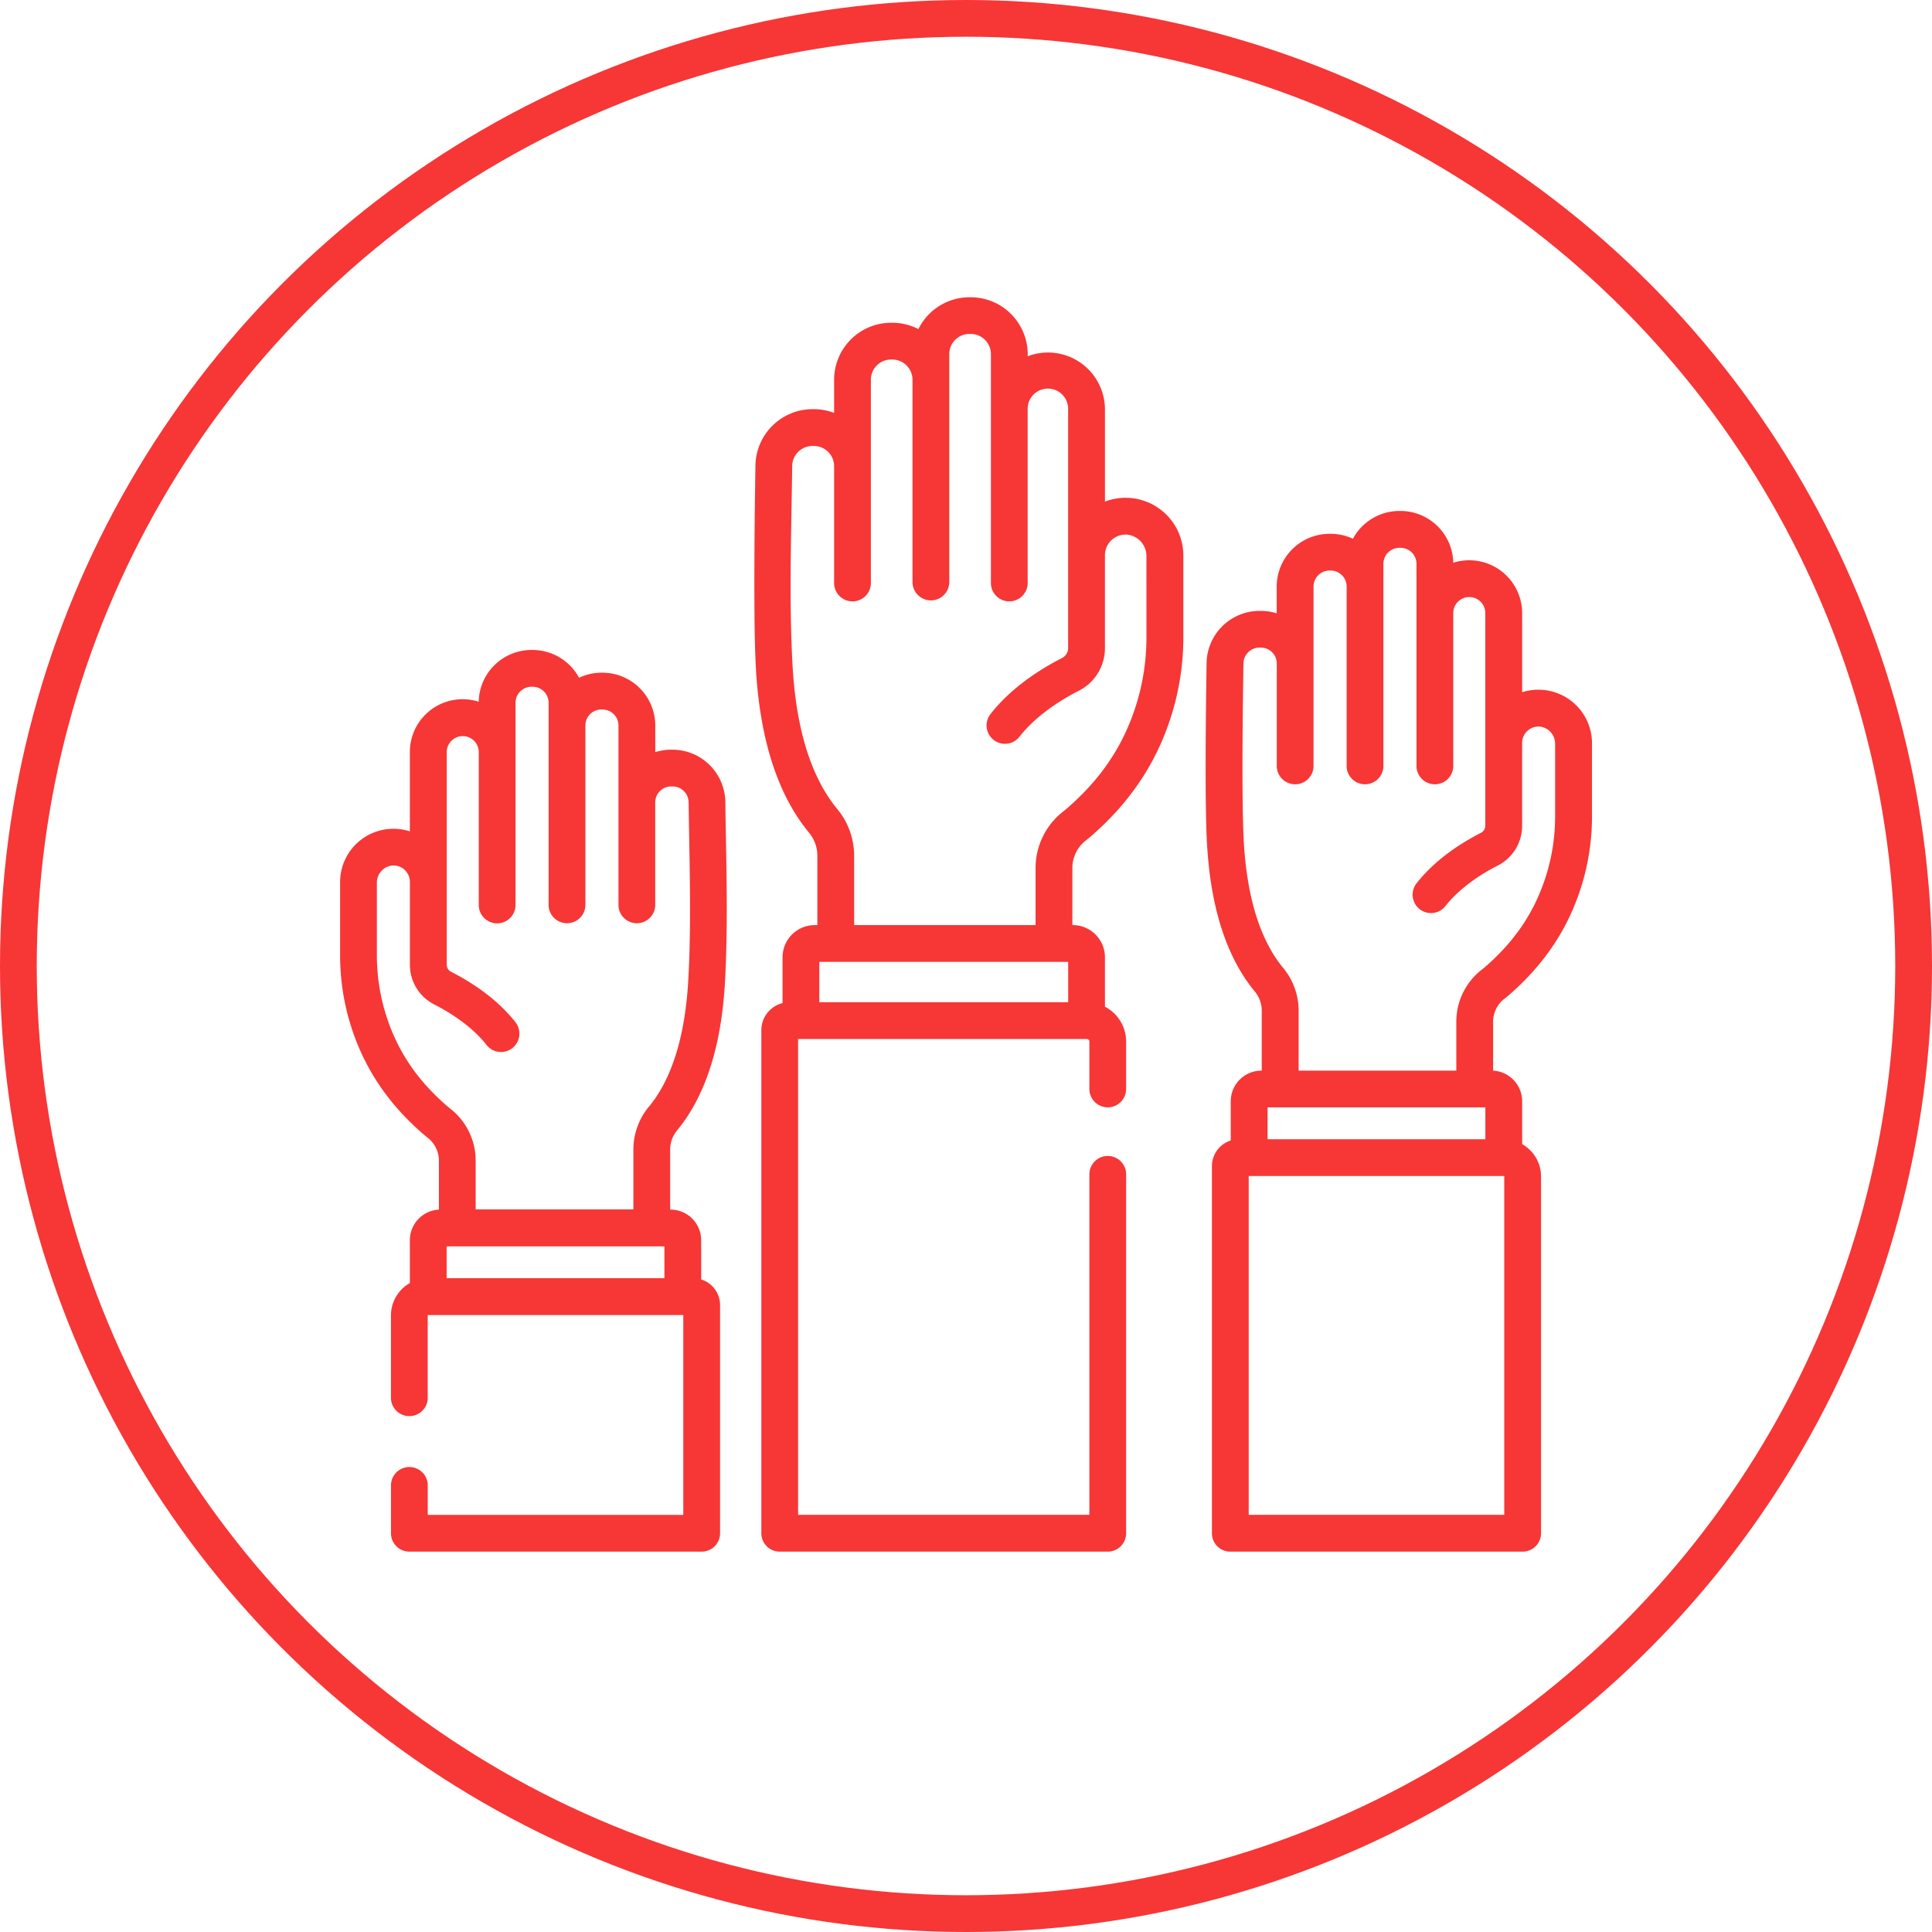
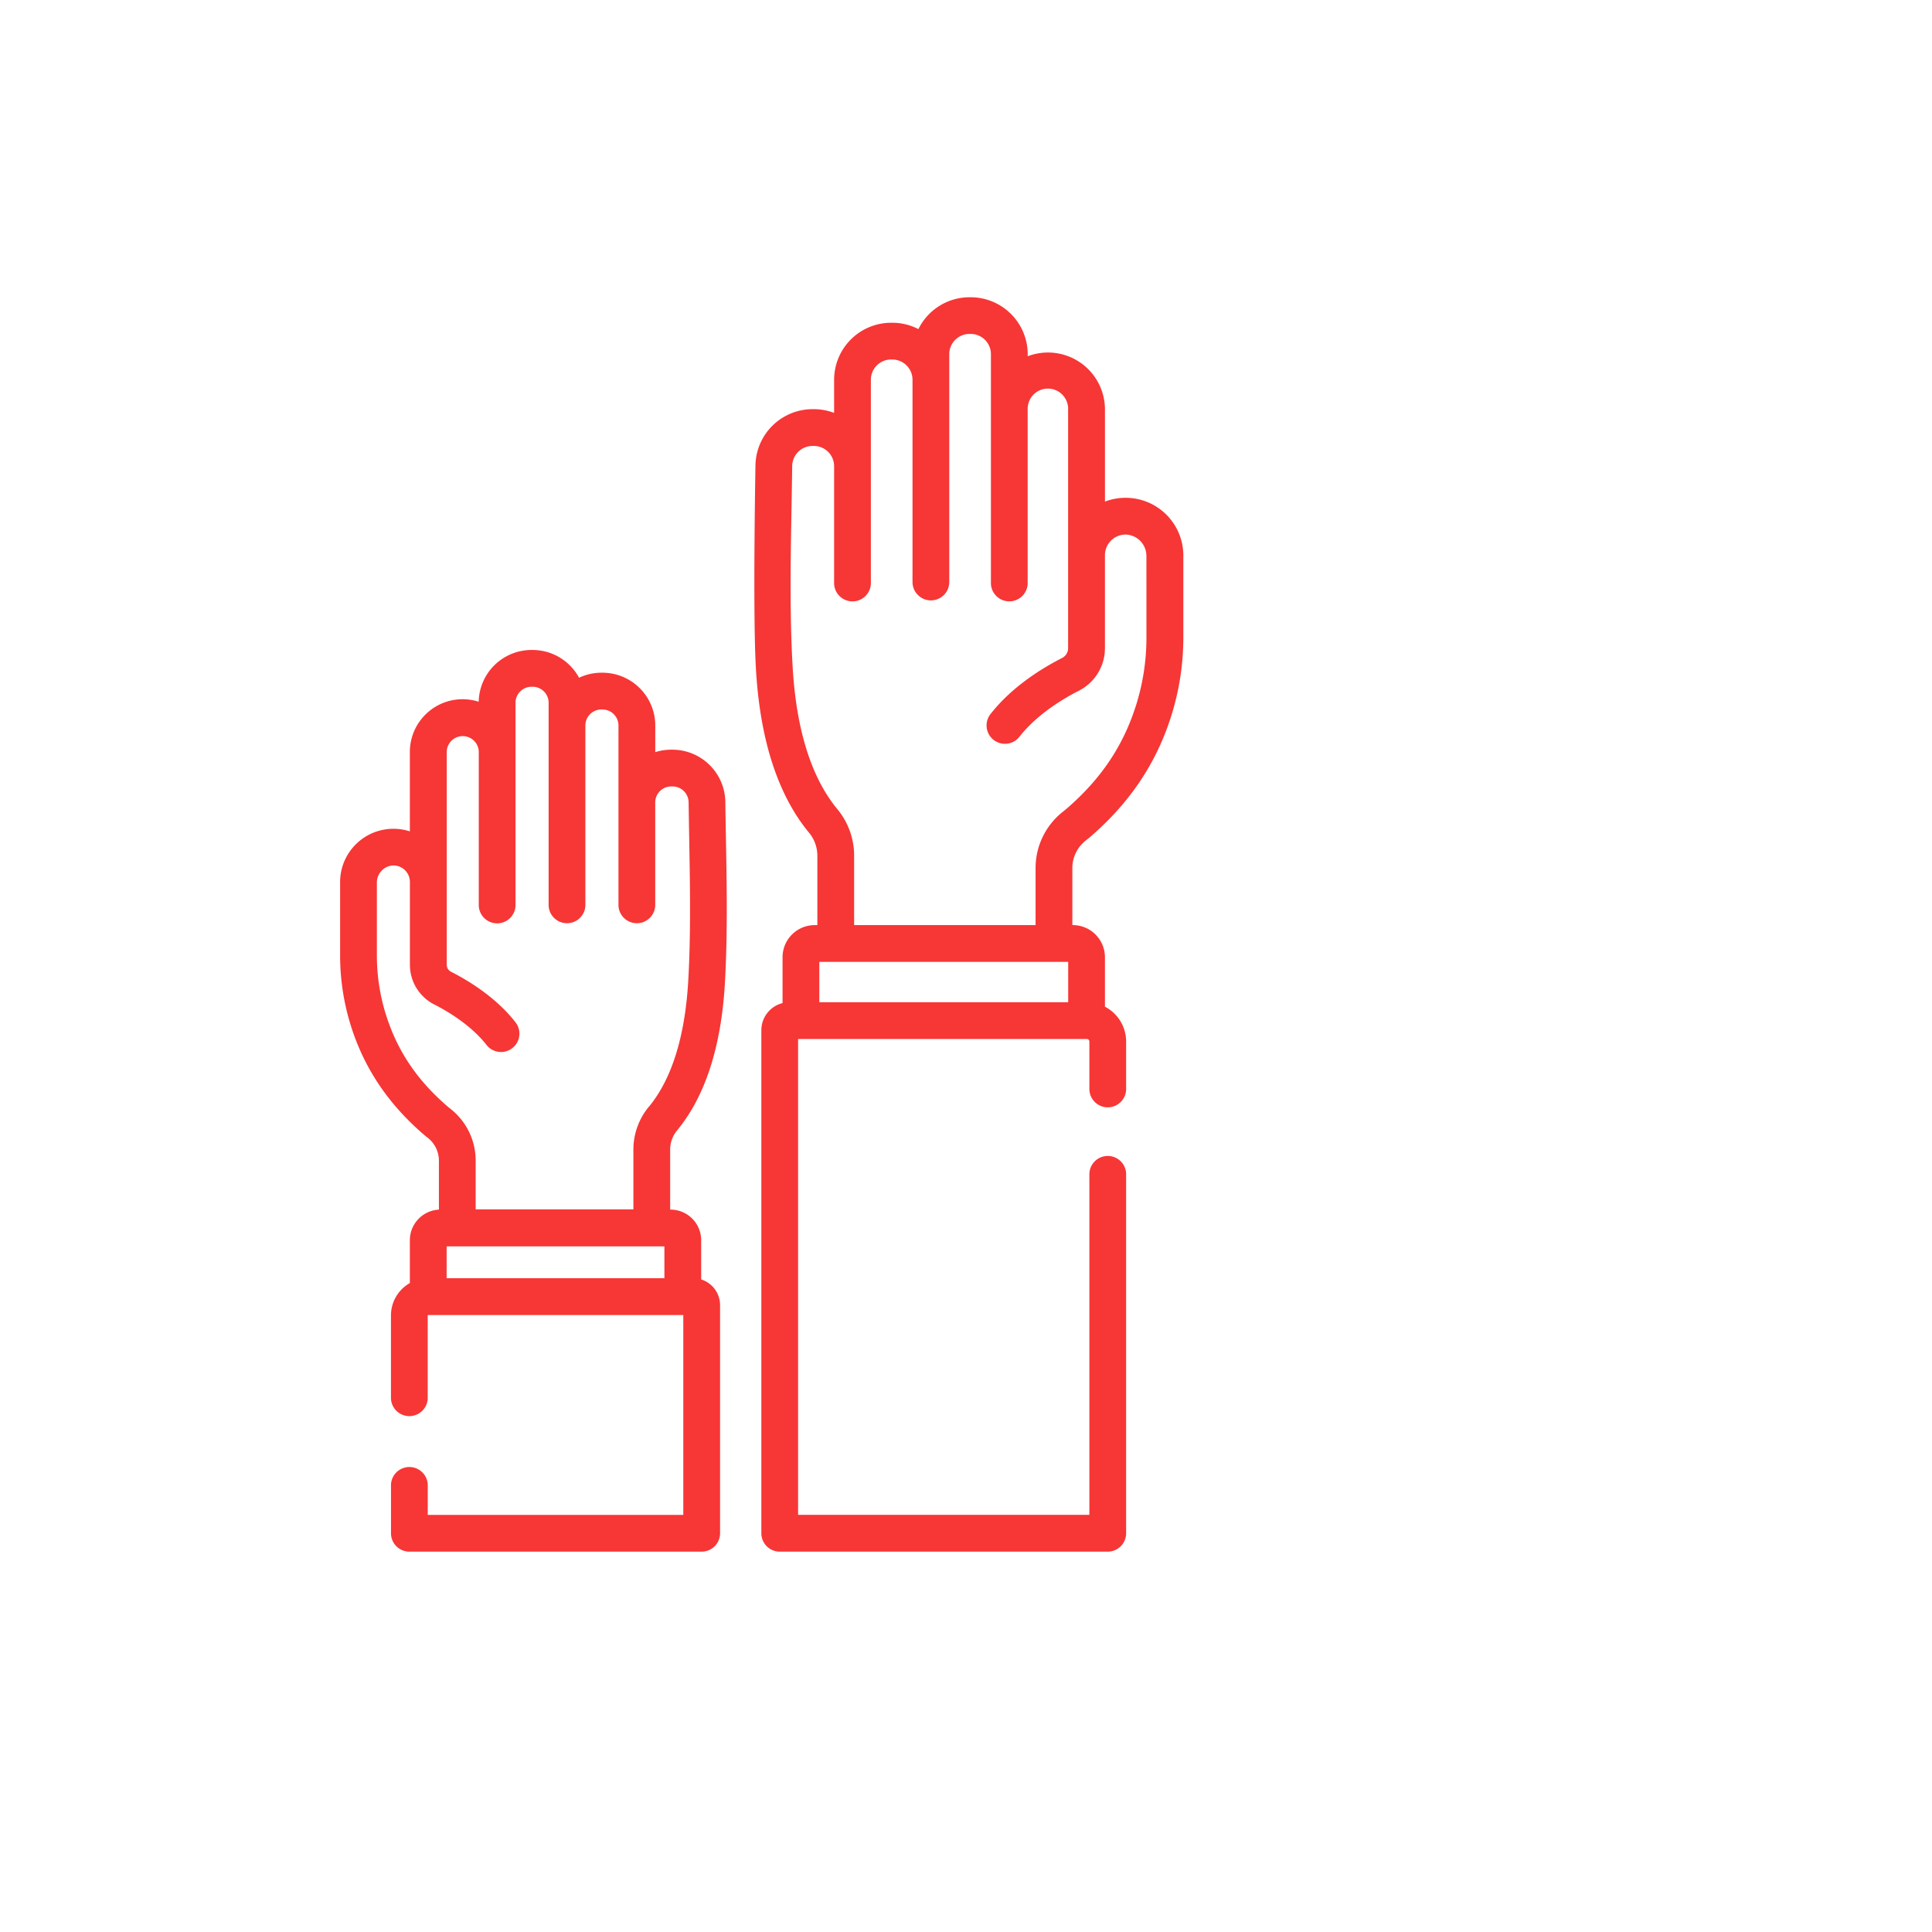
<svg xmlns="http://www.w3.org/2000/svg" viewBox="0 0 788.58 788.58">
  <defs>
    <style>.cls-1{fill:#f73636;}.cls-2{fill:none;stroke:#f73636;stroke-miterlimit:10;stroke-width:15px;}</style>
  </defs>
  <g id="Layer_2" data-name="Layer 2">
    <g id="Layer_1-2" data-name="Layer 1">
-       <path class="cls-1" d="M628.81,281.54a22,22,0,0,0-7.52,1V250.24a21.58,21.58,0,0,0-21.55-21.55,21.24,21.24,0,0,0-6.56,1,21.57,21.57,0,0,0-21.53-21.13h-.43a21.57,21.57,0,0,0-19,11.33,21.46,21.46,0,0,0-9.12-2h-.43a21.57,21.57,0,0,0-21.56,21.55v10.91a21.3,21.3,0,0,0-6.54-1h-.53a21.63,21.63,0,0,0-21.55,21.26c-.06,4.95-.94,54.1.17,73.77,1.46,26.11,8,46.39,19.48,60.28a12.36,12.36,0,0,1,2.87,7.81V437h-.15a12.52,12.52,0,0,0-12.51,12.51v16A11,11,0,0,0,494.67,476V625.82a7.5,7.5,0,0,0,7.5,7.51H621.5a7.5,7.5,0,0,0,7.5-7.51V480.16A15.13,15.13,0,0,0,621.29,467v-17.5A12.51,12.51,0,0,0,609.44,437V417.12A11.89,11.89,0,0,1,614,407.7c.48-.38,1-.78,1.5-1.21l.11-.09c14.7-12.67,24.49-27.33,29.91-44.81a95.87,95.87,0,0,0,4.28-28.46V303.61A21.84,21.84,0,0,0,628.81,281.54ZM613.79,480h.08a.13.13,0,0,1,.12.13V618.32H509.68V480Zm-96.4-15V452h88.89v13ZM634.75,333.13a81,81,0,0,1-3.6,24c-4.63,14.9-12.67,26.93-25.32,37.84l-1.17.94a26.82,26.82,0,0,0-10.24,21.2V437H530.06V412.43a27.39,27.39,0,0,0-6.32-17.37c-9.37-11.36-14.78-28.71-16.07-51.56-1.07-19.12-.2-67.76-.14-72.74a6.56,6.56,0,0,1,6.54-6.44h.53a6.52,6.52,0,0,1,6.54,6.54V313a7.51,7.51,0,0,0,15,0V239.42a6.56,6.56,0,0,1,6.55-6.55h.43a6.56,6.56,0,0,1,6.54,6.55V313a7.51,7.51,0,0,0,15,0V230.14a6.54,6.54,0,0,1,6.54-6.54h.43a6.54,6.54,0,0,1,6.54,6.54V313a7.51,7.51,0,0,0,15,0V250.24a6.54,6.54,0,1,1,13.08,0v86.83a3.22,3.22,0,0,1-1.78,2.87c-7.7,3.92-18.52,10.68-26.29,20.62A7.5,7.5,0,1,0,590,369.81c6.4-8.18,16.09-13.85,21.28-16.49a18.16,18.16,0,0,0,10-16.25v-33.8a6.73,6.73,0,0,1,7-6.72,7,7,0,0,1,6.47,7.06v29.52Z" />
      <path class="cls-1" d="M276.42,461.33c11.45-13.89,18-34.17,19.48-60.28,1.1-19.68.75-39.62.4-58.92-.09-4.95-.18-9.9-.24-14.86A21.63,21.63,0,0,0,274.51,306H274a21.41,21.41,0,0,0-6.54,1V296.13a21.57,21.57,0,0,0-21.56-21.55h-.42a21.47,21.47,0,0,0-9.13,2.05,21.56,21.56,0,0,0-19-11.33h-.42a21.57,21.57,0,0,0-21.54,21.13A21.53,21.53,0,0,0,167.29,307v32.34a21.77,21.77,0,0,0-28.47,21v29.52a95.92,95.92,0,0,0,4.28,28.46c5.42,17.48,15.21,32.14,29.91,44.81l.12.09c.51.43,1,.83,1.49,1.21a11.9,11.9,0,0,1,4.53,9.42v19.88a12.51,12.51,0,0,0-11.86,12.48v17.5a15.13,15.13,0,0,0-7.71,13.18v34a7.51,7.51,0,0,0,15,0v-34a.13.13,0,0,1,.13-.13H278.9v81.58H174.59V605.91a7.51,7.51,0,0,0-15,0v19.91a7.5,7.5,0,0,0,7.5,7.51H286.4a7.51,7.51,0,0,0,7.51-7.51v-93.1a11,11,0,0,0-7.71-10.49v-16a12.52,12.52,0,0,0-12.51-12.51h-.15V469.14A12.3,12.3,0,0,1,276.42,461.33Zm-5.23,60.4H182.3v-13h88.89Zm-6.35-70a27.38,27.38,0,0,0-6.31,17.37v24.54H194.15V473.83a26.85,26.85,0,0,0-10.23-21.2l-1.17-.94c-12.65-10.91-20.69-22.94-25.32-37.84a81,81,0,0,1-3.6-24V360.32a7,7,0,0,1,6.48-7.06,6.73,6.73,0,0,1,7,6.72v33.8a18.15,18.15,0,0,0,10,16.24c5.2,2.65,14.88,8.32,21.28,16.5a7.5,7.5,0,0,0,11.82-9.25c-7.77-9.94-18.59-16.7-26.29-20.62a3.22,3.22,0,0,1-1.78-2.87V307a6.54,6.54,0,0,1,13.08,0v62.76a7.51,7.51,0,0,0,15,0V286.85a6.55,6.55,0,0,1,6.55-6.54h.43a6.54,6.54,0,0,1,6.53,6.54v82.86a7.51,7.51,0,0,0,15,0V296.13a6.54,6.54,0,0,1,6.54-6.54h.42a6.55,6.55,0,0,1,6.55,6.54v73.58a7.51,7.51,0,0,0,15,0V327.57A6.54,6.54,0,0,1,274,321h.53a6.56,6.56,0,0,1,6.54,6.44c.07,5,.16,10,.24,14.93.34,19,.7,38.69-.38,57.81C279.62,423.06,274.21,440.41,264.84,451.77Z" />
-       <path class="cls-1" d="M460.32,203.2a23.33,23.33,0,0,0-9.31,1.54V167.16a23.26,23.26,0,0,0-31.53-21.75v-.81a23.3,23.3,0,0,0-23.27-23.27h-.48a23.29,23.29,0,0,0-20.87,13,23.15,23.15,0,0,0-10.65-2.59h-.48A23.3,23.3,0,0,0,340.46,155v13.53a23.33,23.33,0,0,0-8.25-1.52h-.6A23.35,23.35,0,0,0,308.35,190c-.08,5.56-1.06,60.68.18,82.72,1.63,29.1,8.92,51.68,21.65,67.11a14.75,14.75,0,0,1,3.44,9.35V377.6h-1.09a13.13,13.13,0,0,0-13.12,13.12v18.71a11.41,11.41,0,0,0-8.65,11.06V625.82a7.5,7.5,0,0,0,7.5,7.51H452.15a7.5,7.5,0,0,0,7.5-7.51V479.32a7.5,7.5,0,1,0-15,0v139H325.76V424.08H443.59a1.07,1.07,0,0,1,1.06,1.06v19.34a7.5,7.5,0,0,0,15,0V425.14A16.07,16.07,0,0,0,451,410.9V390.72a13.14,13.14,0,0,0-13.12-13.13h-.18V354.41a14.29,14.29,0,0,1,5.42-11.29c.54-.42,1.1-.87,1.67-1.35l.11-.09c16.36-14.09,27.25-30.4,33.29-49.86A106.61,106.61,0,0,0,483,260.16V227A23.57,23.57,0,0,0,460.32,203.2ZM334.42,409.07V392.61H436v16.46ZM467.94,260.16a91.7,91.7,0,0,1-4.09,27.21c-5.24,16.9-14.36,30.53-28.69,42.89l-1.34,1.08a29.22,29.22,0,0,0-11.13,23.07V377.6H348.63V349.15a29.83,29.83,0,0,0-6.87-18.91c-10.66-12.91-16.79-32.55-18.25-58.39-1.21-21.49-.81-43.58-.43-64.94.1-5.58.2-11.16.27-16.74a8.29,8.29,0,0,1,8.26-8.14h.6a8.27,8.27,0,0,1,8.25,8.26v47.28a7.51,7.51,0,1,0,15,0V155a8.27,8.27,0,0,1,8.26-8.26h.48a8.28,8.28,0,0,1,8.26,8.26v82.56a7.5,7.5,0,1,0,15,0v-93a8.27,8.27,0,0,1,8.26-8.26h.48a8.26,8.26,0,0,1,8.26,8.26v93a7.51,7.51,0,1,0,15,0V167.16a8.26,8.26,0,1,1,16.51,0v97.43a4.51,4.51,0,0,1-2.5,4c-8.55,4.36-20.57,11.87-29.19,22.88a7.5,7.5,0,1,0,11.82,9.25c7.29-9.32,18.28-15.75,24.19-18.75A19.48,19.48,0,0,0,451,264.59V226.66a8.44,8.44,0,0,1,8.78-8.46,8.74,8.74,0,0,1,8.15,8.84Z" />
-       <circle class="cls-2" cx="394.29" cy="394.29" r="386.79" />
+       <path class="cls-1" d="M460.32,203.2a23.33,23.33,0,0,0-9.31,1.54V167.16a23.26,23.26,0,0,0-31.53-21.75v-.81a23.3,23.3,0,0,0-23.27-23.27h-.48a23.29,23.29,0,0,0-20.87,13,23.15,23.15,0,0,0-10.65-2.59h-.48A23.3,23.3,0,0,0,340.46,155v13.53a23.33,23.33,0,0,0-8.25-1.52h-.6A23.35,23.35,0,0,0,308.35,190c-.08,5.56-1.06,60.68.18,82.72,1.63,29.1,8.92,51.68,21.65,67.11a14.75,14.75,0,0,1,3.44,9.35V377.6h-1.09a13.13,13.13,0,0,0-13.12,13.12v18.71a11.41,11.41,0,0,0-8.65,11.06V625.82a7.5,7.5,0,0,0,7.5,7.51H452.15a7.5,7.5,0,0,0,7.5-7.51V479.32a7.5,7.5,0,1,0-15,0v139H325.76V424.08H443.59a1.07,1.07,0,0,1,1.06,1.06v19.34a7.5,7.5,0,0,0,15,0V425.14A16.07,16.07,0,0,0,451,410.9V390.72a13.14,13.14,0,0,0-13.12-13.13h-.18V354.41a14.29,14.29,0,0,1,5.42-11.29c.54-.42,1.1-.87,1.67-1.35l.11-.09c16.36-14.09,27.25-30.4,33.29-49.86A106.61,106.61,0,0,0,483,260.16V227A23.57,23.57,0,0,0,460.32,203.2ZM334.42,409.07V392.61H436v16.46M467.94,260.16a91.7,91.7,0,0,1-4.09,27.21c-5.24,16.9-14.36,30.53-28.69,42.89l-1.34,1.08a29.22,29.22,0,0,0-11.13,23.07V377.6H348.63V349.15a29.83,29.83,0,0,0-6.87-18.91c-10.66-12.91-16.79-32.55-18.25-58.39-1.21-21.49-.81-43.58-.43-64.94.1-5.58.2-11.16.27-16.74a8.29,8.29,0,0,1,8.26-8.14h.6a8.27,8.27,0,0,1,8.25,8.26v47.28a7.51,7.51,0,1,0,15,0V155a8.27,8.27,0,0,1,8.26-8.26h.48a8.28,8.28,0,0,1,8.26,8.26v82.56a7.5,7.5,0,1,0,15,0v-93a8.27,8.27,0,0,1,8.26-8.26h.48a8.26,8.26,0,0,1,8.26,8.26v93a7.51,7.51,0,1,0,15,0V167.16a8.26,8.26,0,1,1,16.51,0v97.43a4.51,4.51,0,0,1-2.5,4c-8.55,4.36-20.57,11.87-29.19,22.88a7.5,7.5,0,1,0,11.82,9.25c7.29-9.32,18.28-15.75,24.19-18.75A19.48,19.48,0,0,0,451,264.59V226.66a8.44,8.44,0,0,1,8.78-8.46,8.74,8.74,0,0,1,8.15,8.84Z" />
    </g>
  </g>
</svg>